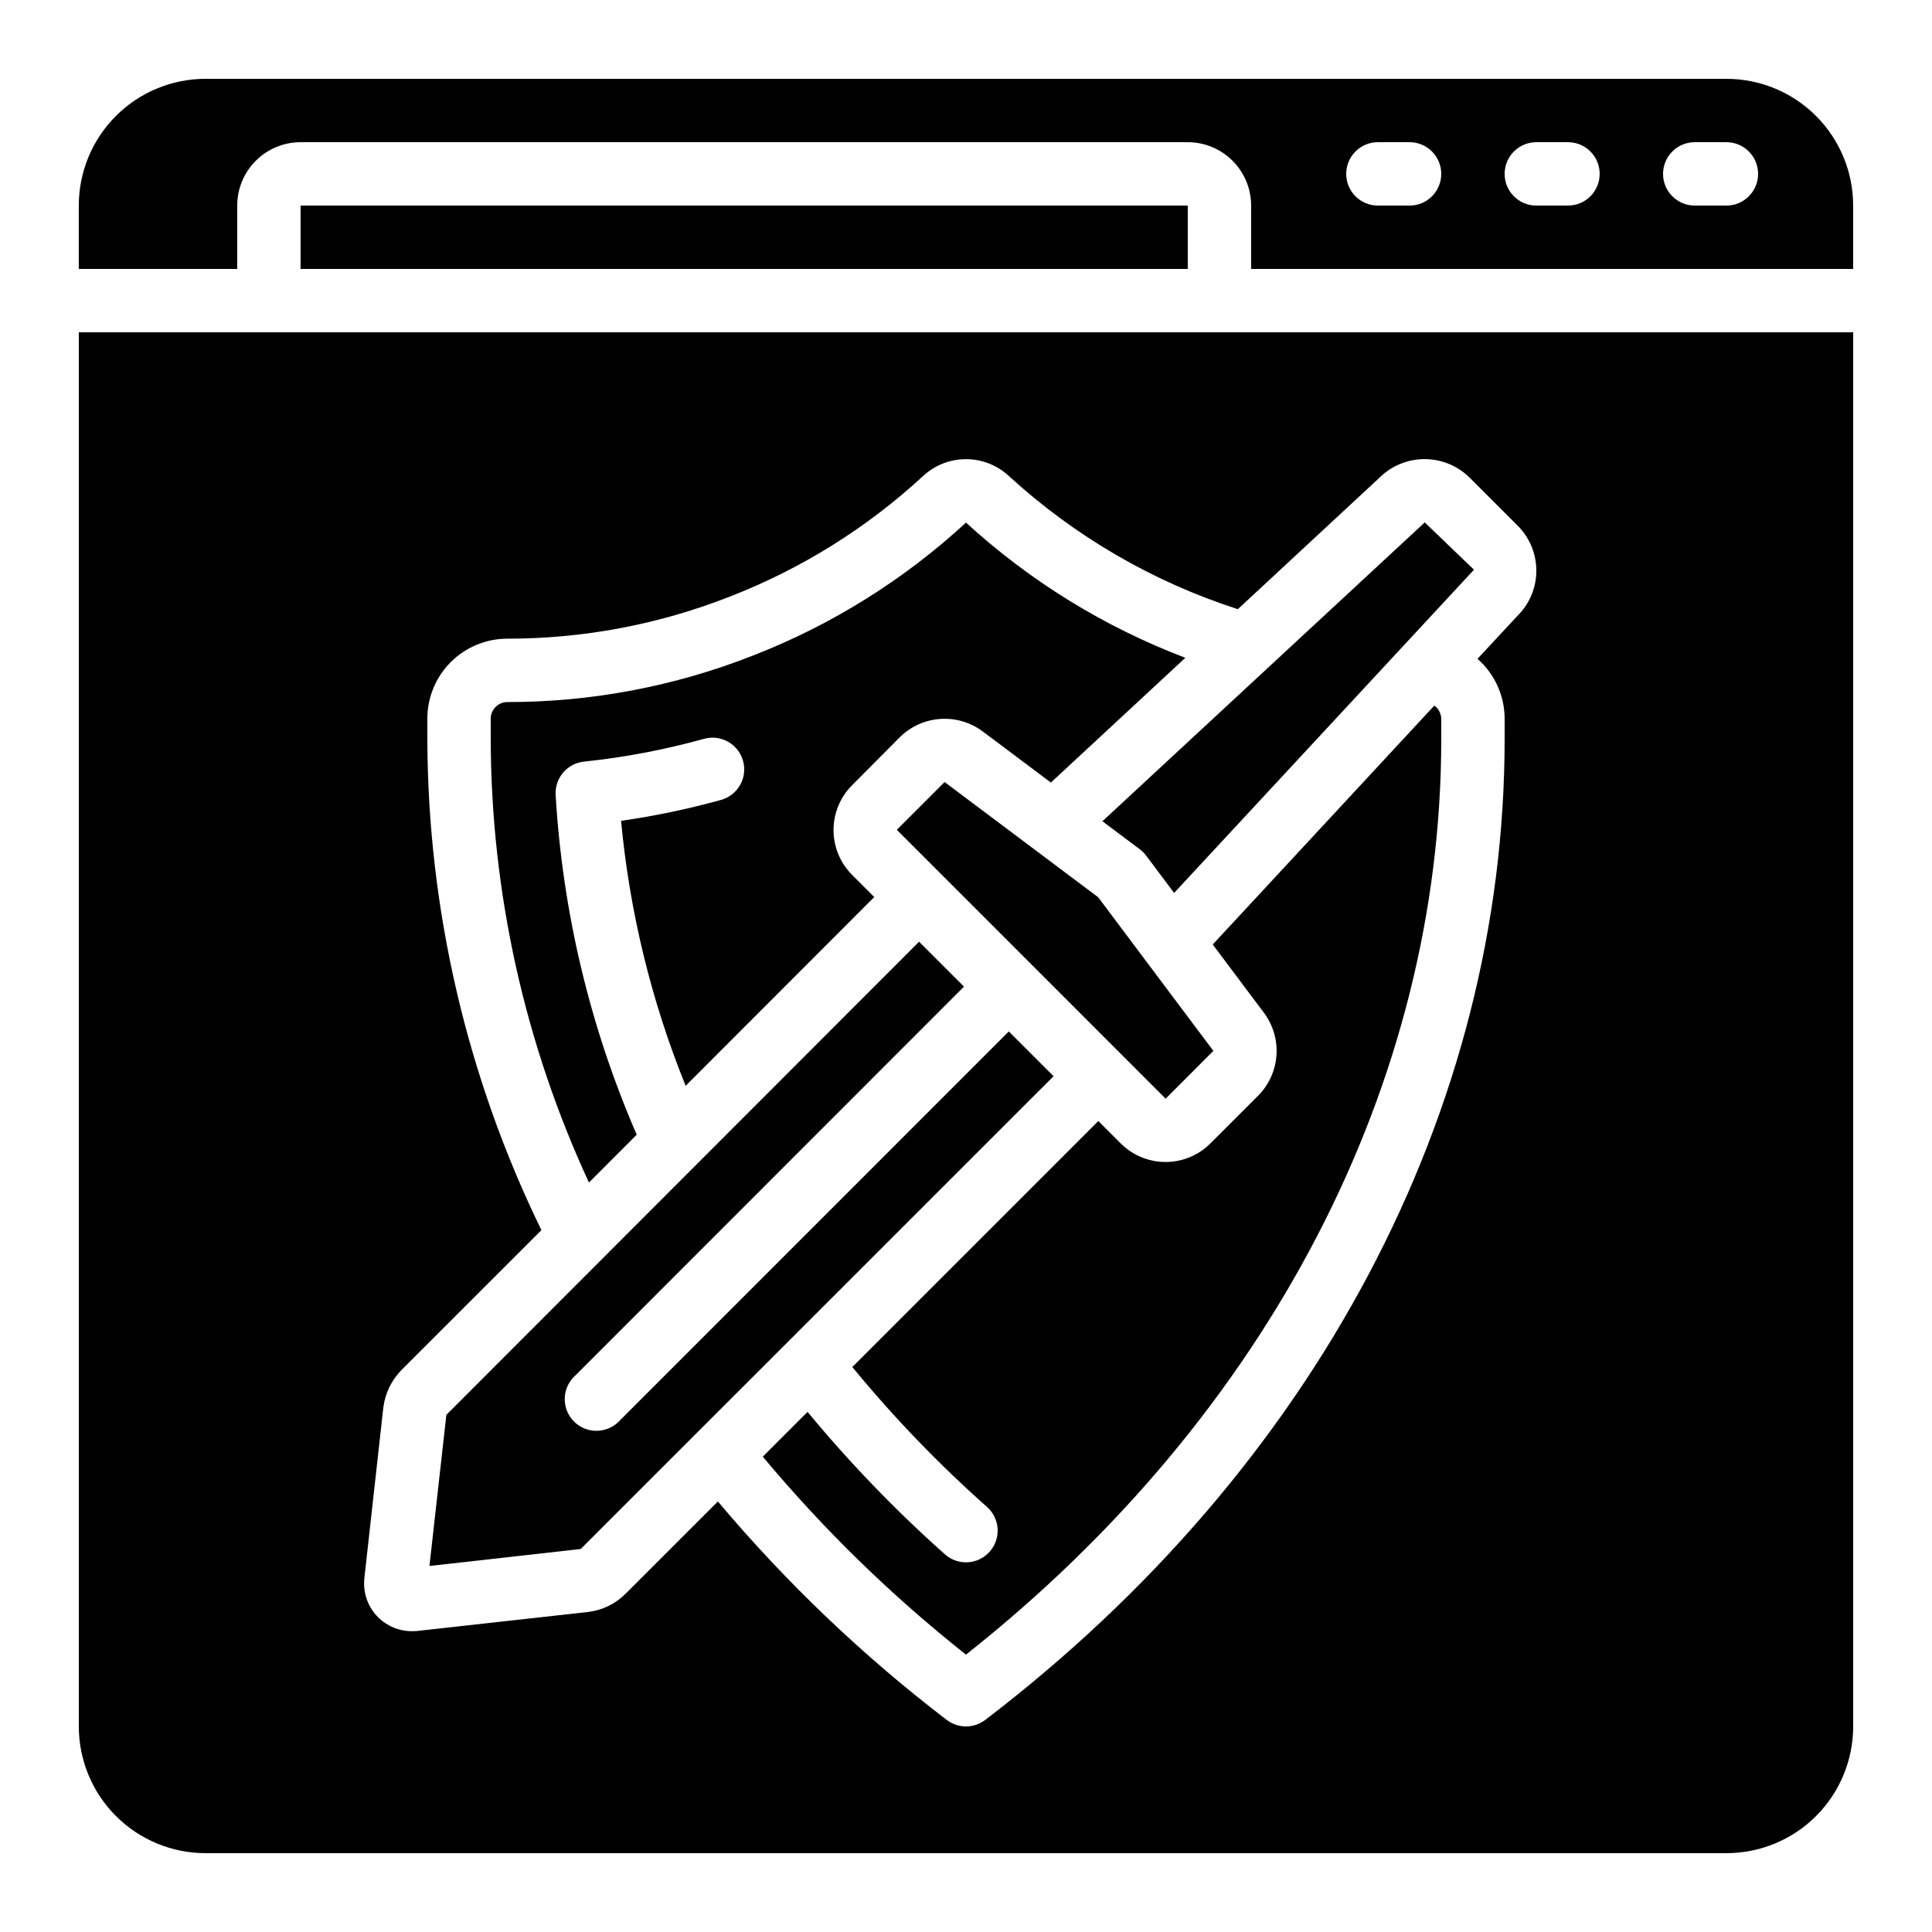
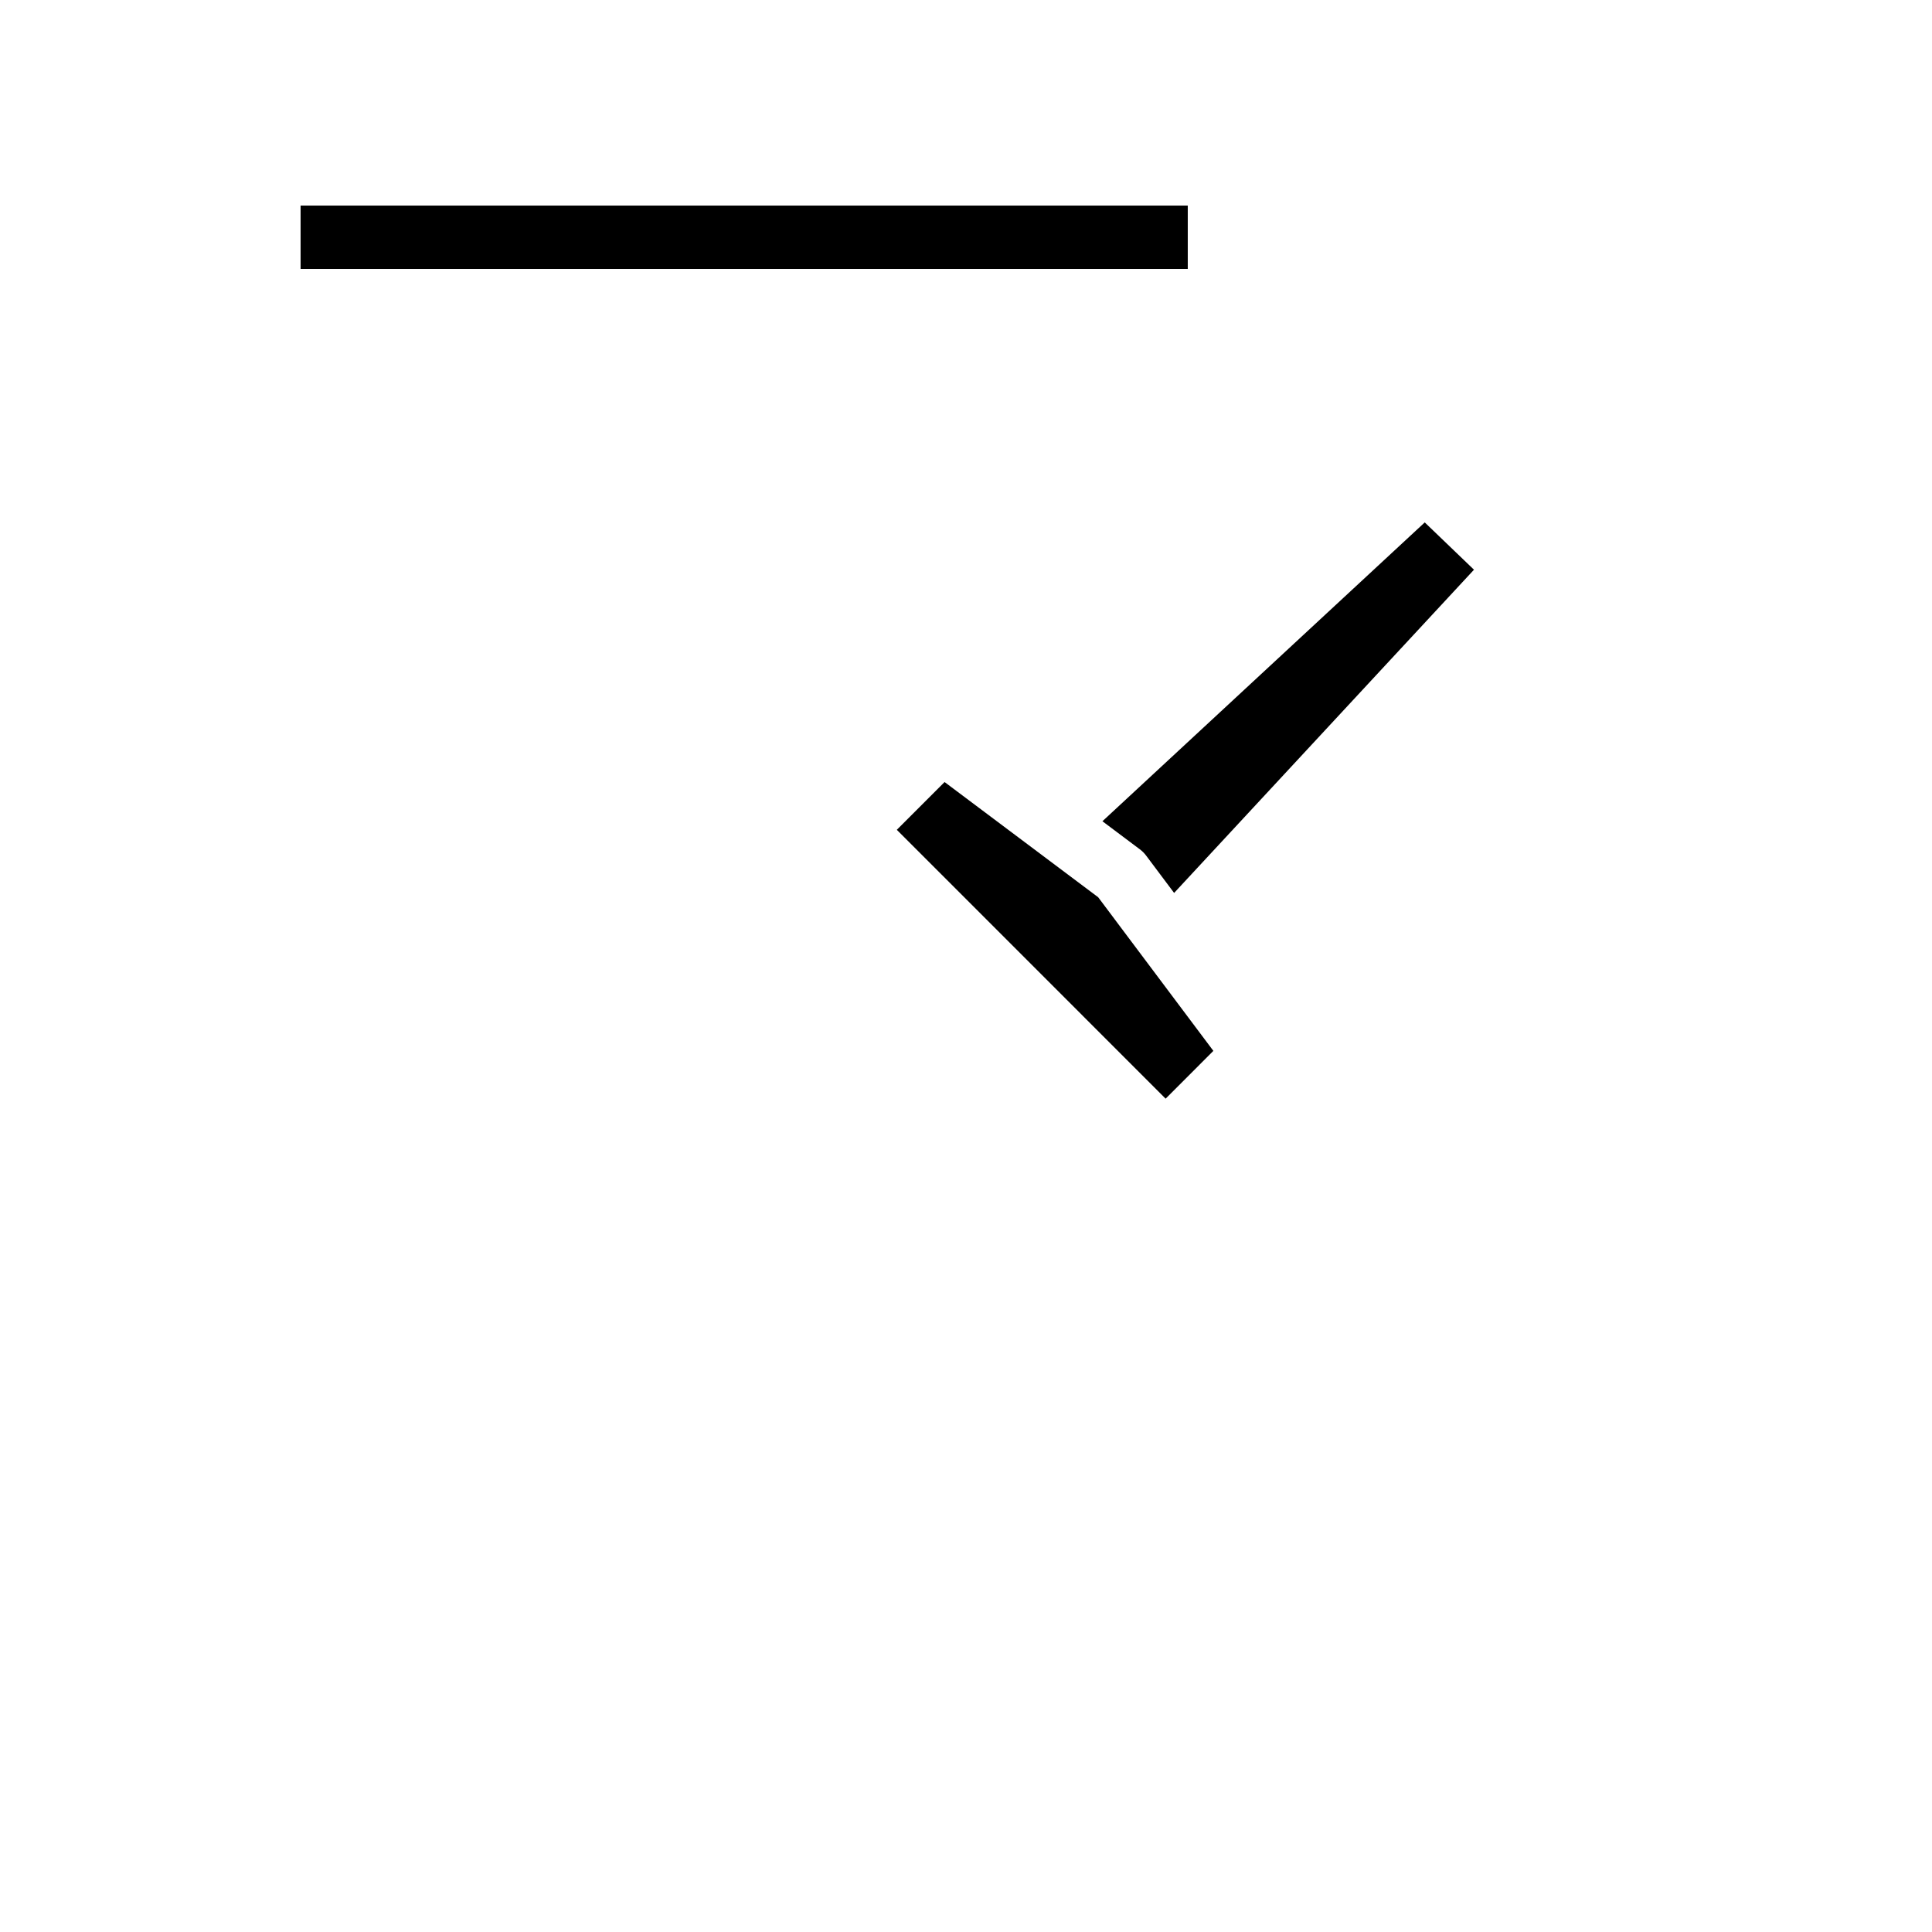
<svg xmlns="http://www.w3.org/2000/svg" fill="#000000" width="800px" height="800px" version="1.1" viewBox="144 144 512 512">
  <g>
-     <path d="m465.39 394.3 13.586 18.121c2.41 3.238 3.582 7.234 3.297 11.262-0.285 4.027-2.008 7.82-4.852 10.688l-12.664 12.652c-3.148 3.148-7.418 4.918-11.871 4.918s-8.723-1.77-11.875-4.918l-5.938-5.938-65.191 65.191v0.004c10.906 13.281 22.844 25.684 35.703 37.09 3.461 3.086 3.762 8.395 0.672 11.855-3.086 3.461-8.395 3.762-11.855 0.672-13.074-11.633-25.238-24.25-36.391-37.734l-11.855 11.863h-0.004c16.094 19.297 34.137 36.879 53.844 52.465 80.137-63.355 125.95-151.42 125.95-242.61v-5.375c-0.023-1.398-0.699-2.703-1.828-3.527z" />
    <path d="m446.06 369.07c0.641 0.473 1.203 1.039 1.68 1.676l7.414 9.891 60.086-64.766 0.234-0.25 19.145-20.641-13.047-12.535-85.418 79.191z" />
-     <path d="m601.52 164.89h-403.05c-8.91 0-17.453 3.539-23.75 9.84-6.301 6.297-9.84 14.84-9.84 23.75v16.793h41.984v-16.793c0-4.457 1.77-8.727 4.918-11.875 3.152-3.152 7.422-4.922 11.875-4.922h235.11c4.453 0 8.723 1.77 11.875 4.922 3.148 3.148 4.918 7.418 4.918 11.875v16.793h159.54v-16.793c0-8.91-3.539-17.453-9.836-23.75-6.301-6.301-14.844-9.84-23.75-9.84zm-83.969 33.59h-8.398c-4.637 0-8.395-3.762-8.395-8.398s3.758-8.398 8.395-8.398h8.398c4.637 0 8.395 3.762 8.395 8.398s-3.758 8.398-8.395 8.398zm41.984 0h-8.398c-4.637 0-8.395-3.762-8.395-8.398s3.758-8.398 8.395-8.398h8.398c4.637 0 8.395 3.762 8.395 8.398s-3.758 8.398-8.395 8.398zm41.984 0h-8.398c-4.637 0-8.395-3.762-8.395-8.398s3.758-8.398 8.395-8.398h8.398c4.637 0 8.395 3.762 8.395 8.398s-3.758 8.398-8.395 8.398z" />
    <path d="m393.51 375.75 23.711 23.719 35.68 35.688 12.652-12.664-30.527-40.715-40.703-30.531-12.66 12.664 11.84 11.84z" />
-     <path d="m411.34 417.34-103.64 103.66c-3.312 3.012-8.406 2.891-11.574-0.27-3.168-3.164-3.301-8.258-0.297-11.578l103.64-103.69-11.906-11.898-125.27 125.38-4.484 40.055 40.09-4.504 125.31-125.29z" />
    <path d="m223.66 198.48h235.11v16.793h-235.11z" />
-     <path d="m215.27 232.06h-50.383v369.46c0 8.906 3.539 17.449 9.84 23.75 6.297 6.297 14.84 9.836 23.75 9.836h403.05c8.906 0 17.449-3.539 23.75-9.836 6.297-6.301 9.836-14.844 9.836-23.75v-369.46zm295.11 37.785c3.227-2.812 7.394-4.301 11.672-4.168 4.277 0.133 8.348 1.875 11.395 4.883l12.773 12.773v-0.004c2.965 2.973 4.715 6.941 4.906 11.137 0.195 4.191-1.188 8.305-3.867 11.535l-11.707 12.594 0.004 0.004c4.57 4.019 7.188 9.812 7.188 15.902v5.375c0 98.359-50.172 193.13-137.65 259.92h-0.004c-3.008 2.305-7.191 2.305-10.199 0-22.27-17.027-42.605-36.441-60.645-57.895l-24.453 24.453 0.004-0.004c-2.672 2.676-6.164 4.379-9.918 4.836l-45.344 5.039c-0.43 0.043-0.84 0.059-1.277 0.059h0.004c-3.41 0.027-6.688-1.316-9.094-3.727-2.648-2.652-3.973-6.348-3.621-10.078v-0.145l5.039-45.344v0.004c0.477-3.769 2.188-7.277 4.859-9.977l37.031-37.02c-19.766-40.539-30.102-85.027-30.227-130.12v-5.375c-0.016-5.609 2.191-10.996 6.144-14.98 3.949-3.984 9.32-6.234 14.93-6.266 20.242 0.031 40.312-3.762 59.148-11.176 18.891-7.34 36.234-18.16 51.129-31.906 3.09-2.887 7.164-4.492 11.395-4.492 4.227 0 8.301 1.605 11.395 4.492 17.445 15.977 38.133 28.008 60.648 35.266z" />
-     <path d="m343.59 317.71c-20.781 8.188-42.926 12.375-65.262 12.344-2.398 0.074-4.297 2.051-4.281 4.449v5.375c0.098 40.582 8.977 80.664 26.031 117.5l12.664-12.672h-0.004c-12.379-28.527-19.652-59.004-21.488-90.047-0.25-4.477 3.059-8.363 7.516-8.824 10.754-1.125 21.391-3.144 31.809-6.039 4.469-1.242 9.102 1.375 10.344 5.844 1.242 4.473-1.375 9.102-5.844 10.344-8.699 2.414-17.547 4.266-26.484 5.543 2.258 24.117 8.023 47.773 17.113 70.223l49.984-50.027-5.879-5.879h0.004c-3.148-3.148-4.918-7.418-4.918-11.871s1.77-8.727 4.918-11.875l12.637-12.719c2.867-2.84 6.656-4.562 10.68-4.848 4.023-0.289 8.02 0.871 11.262 3.277l18.105 13.578 35.629-33.059h-0.004c-21.465-8.164-41.188-20.32-58.121-35.832-16.441 15.156-35.574 27.102-56.41 35.219z" />
  </g>
</svg>